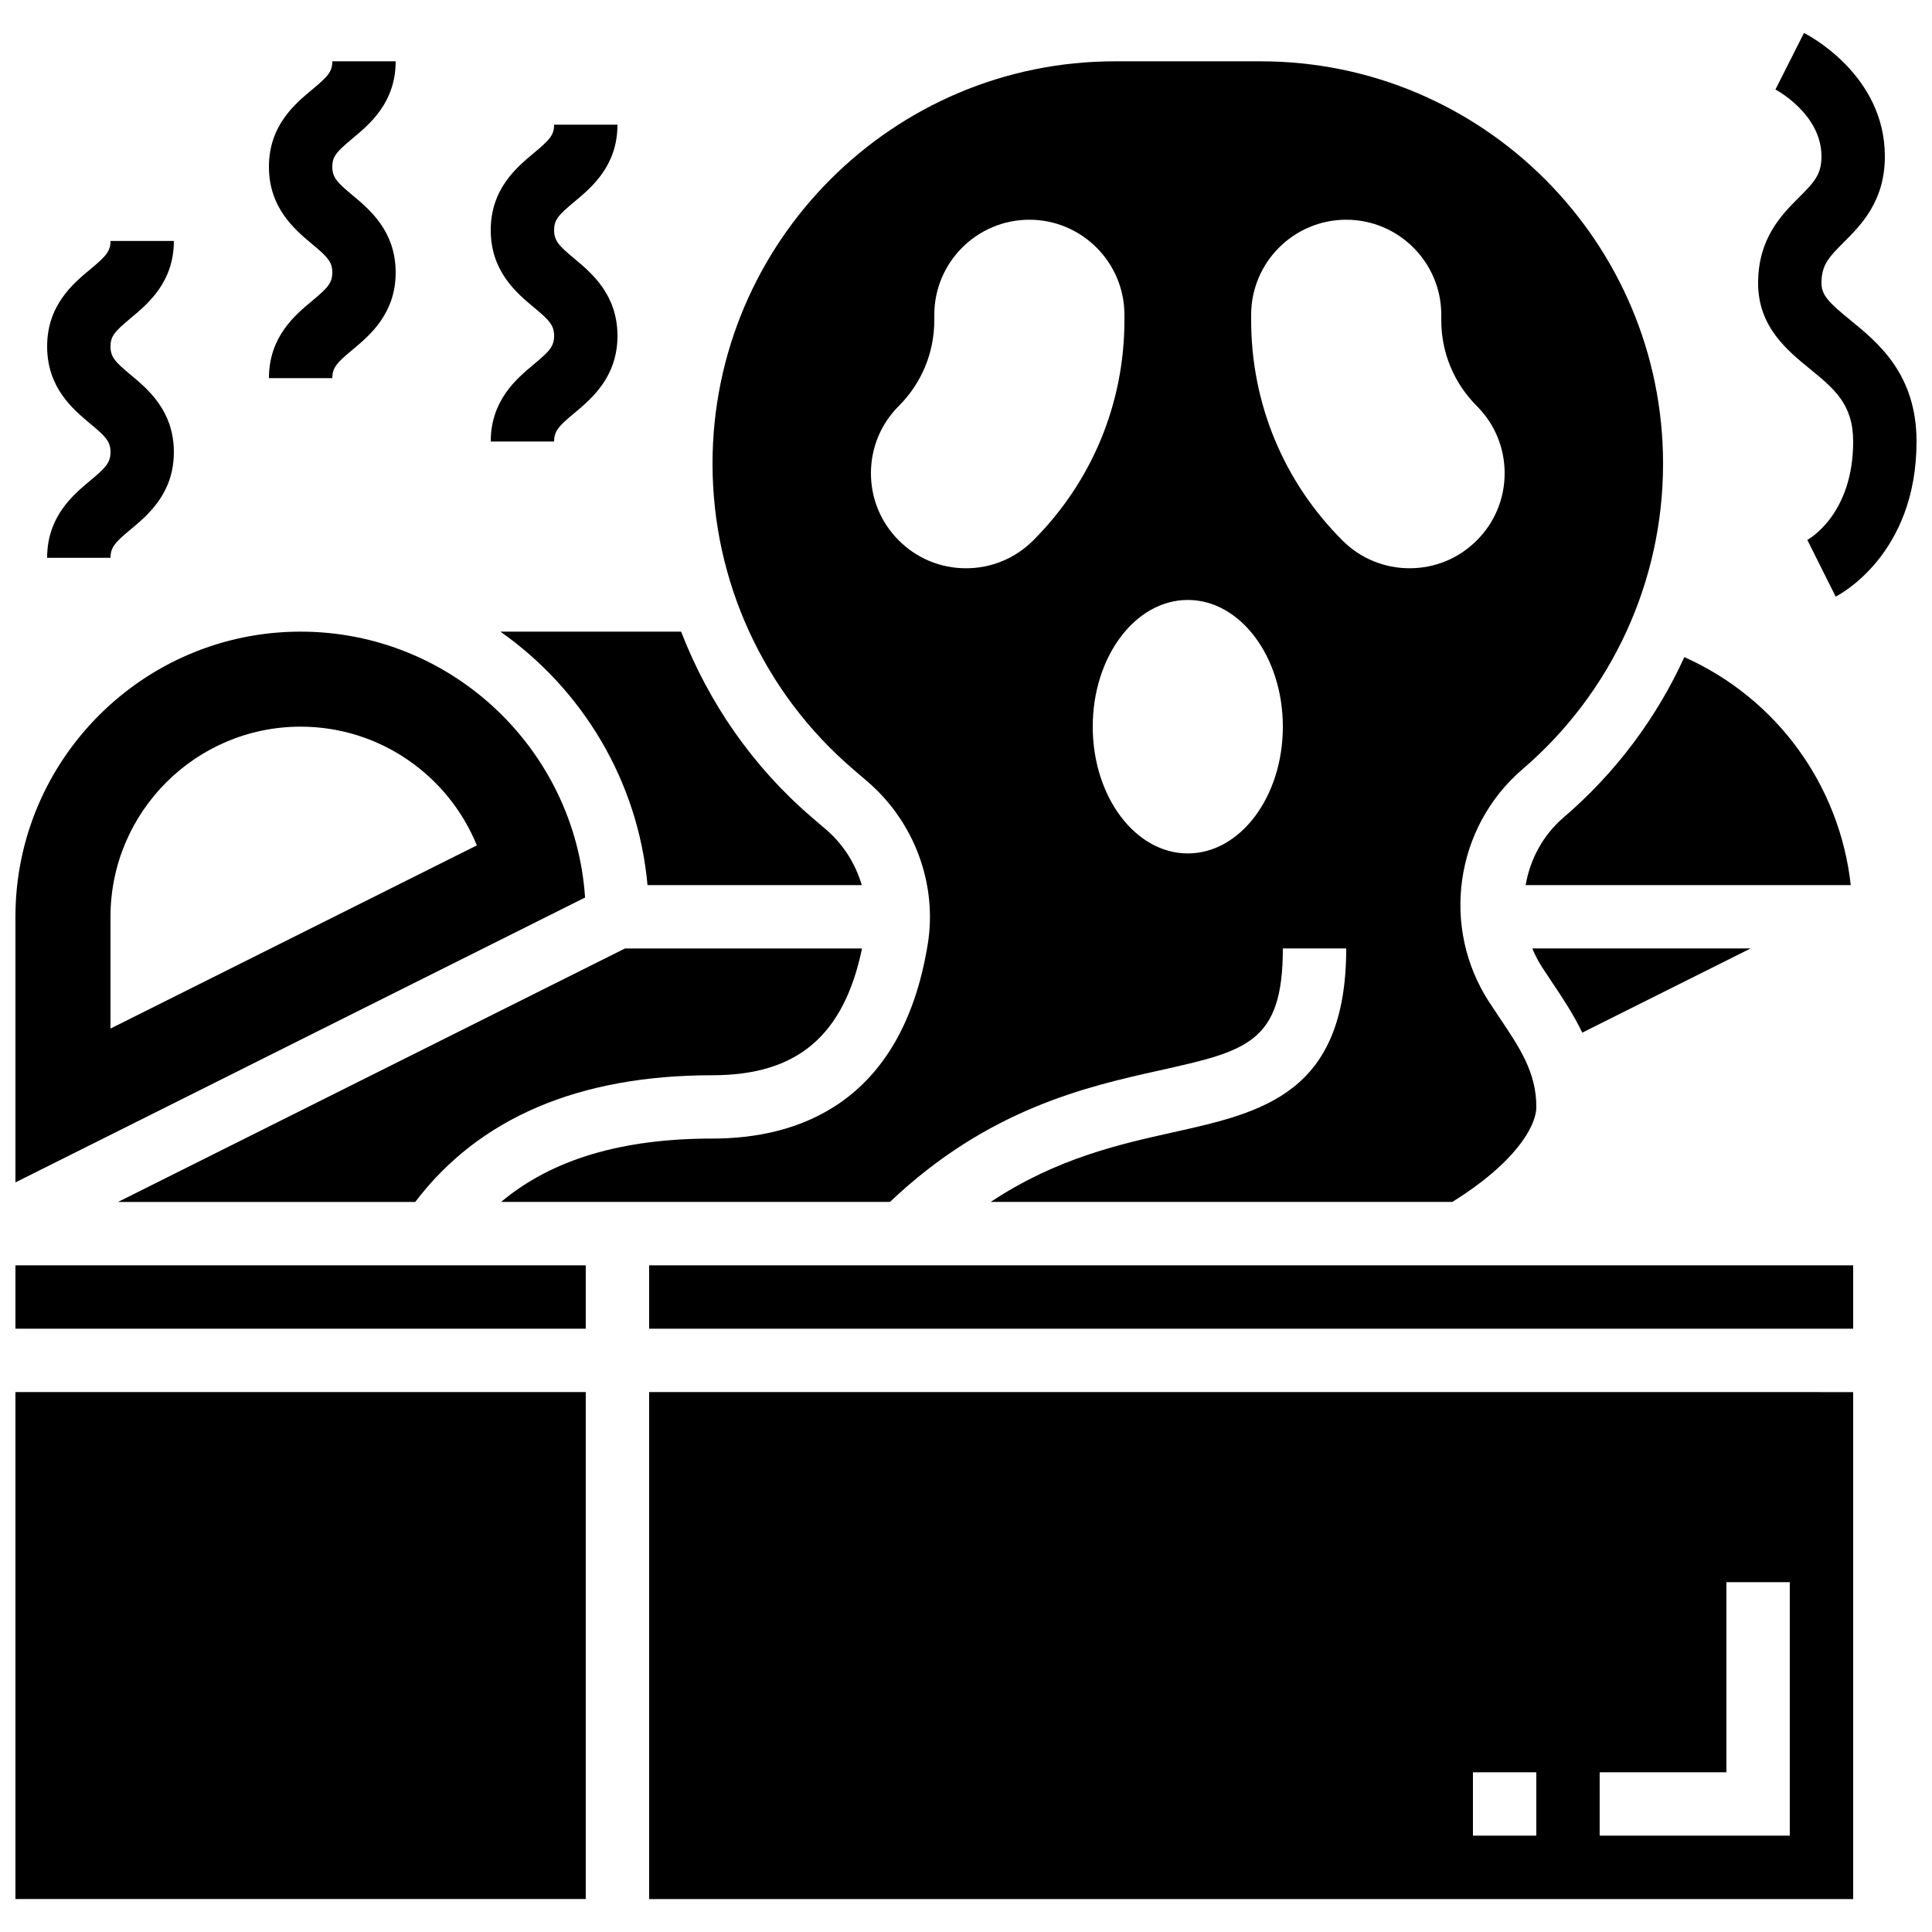
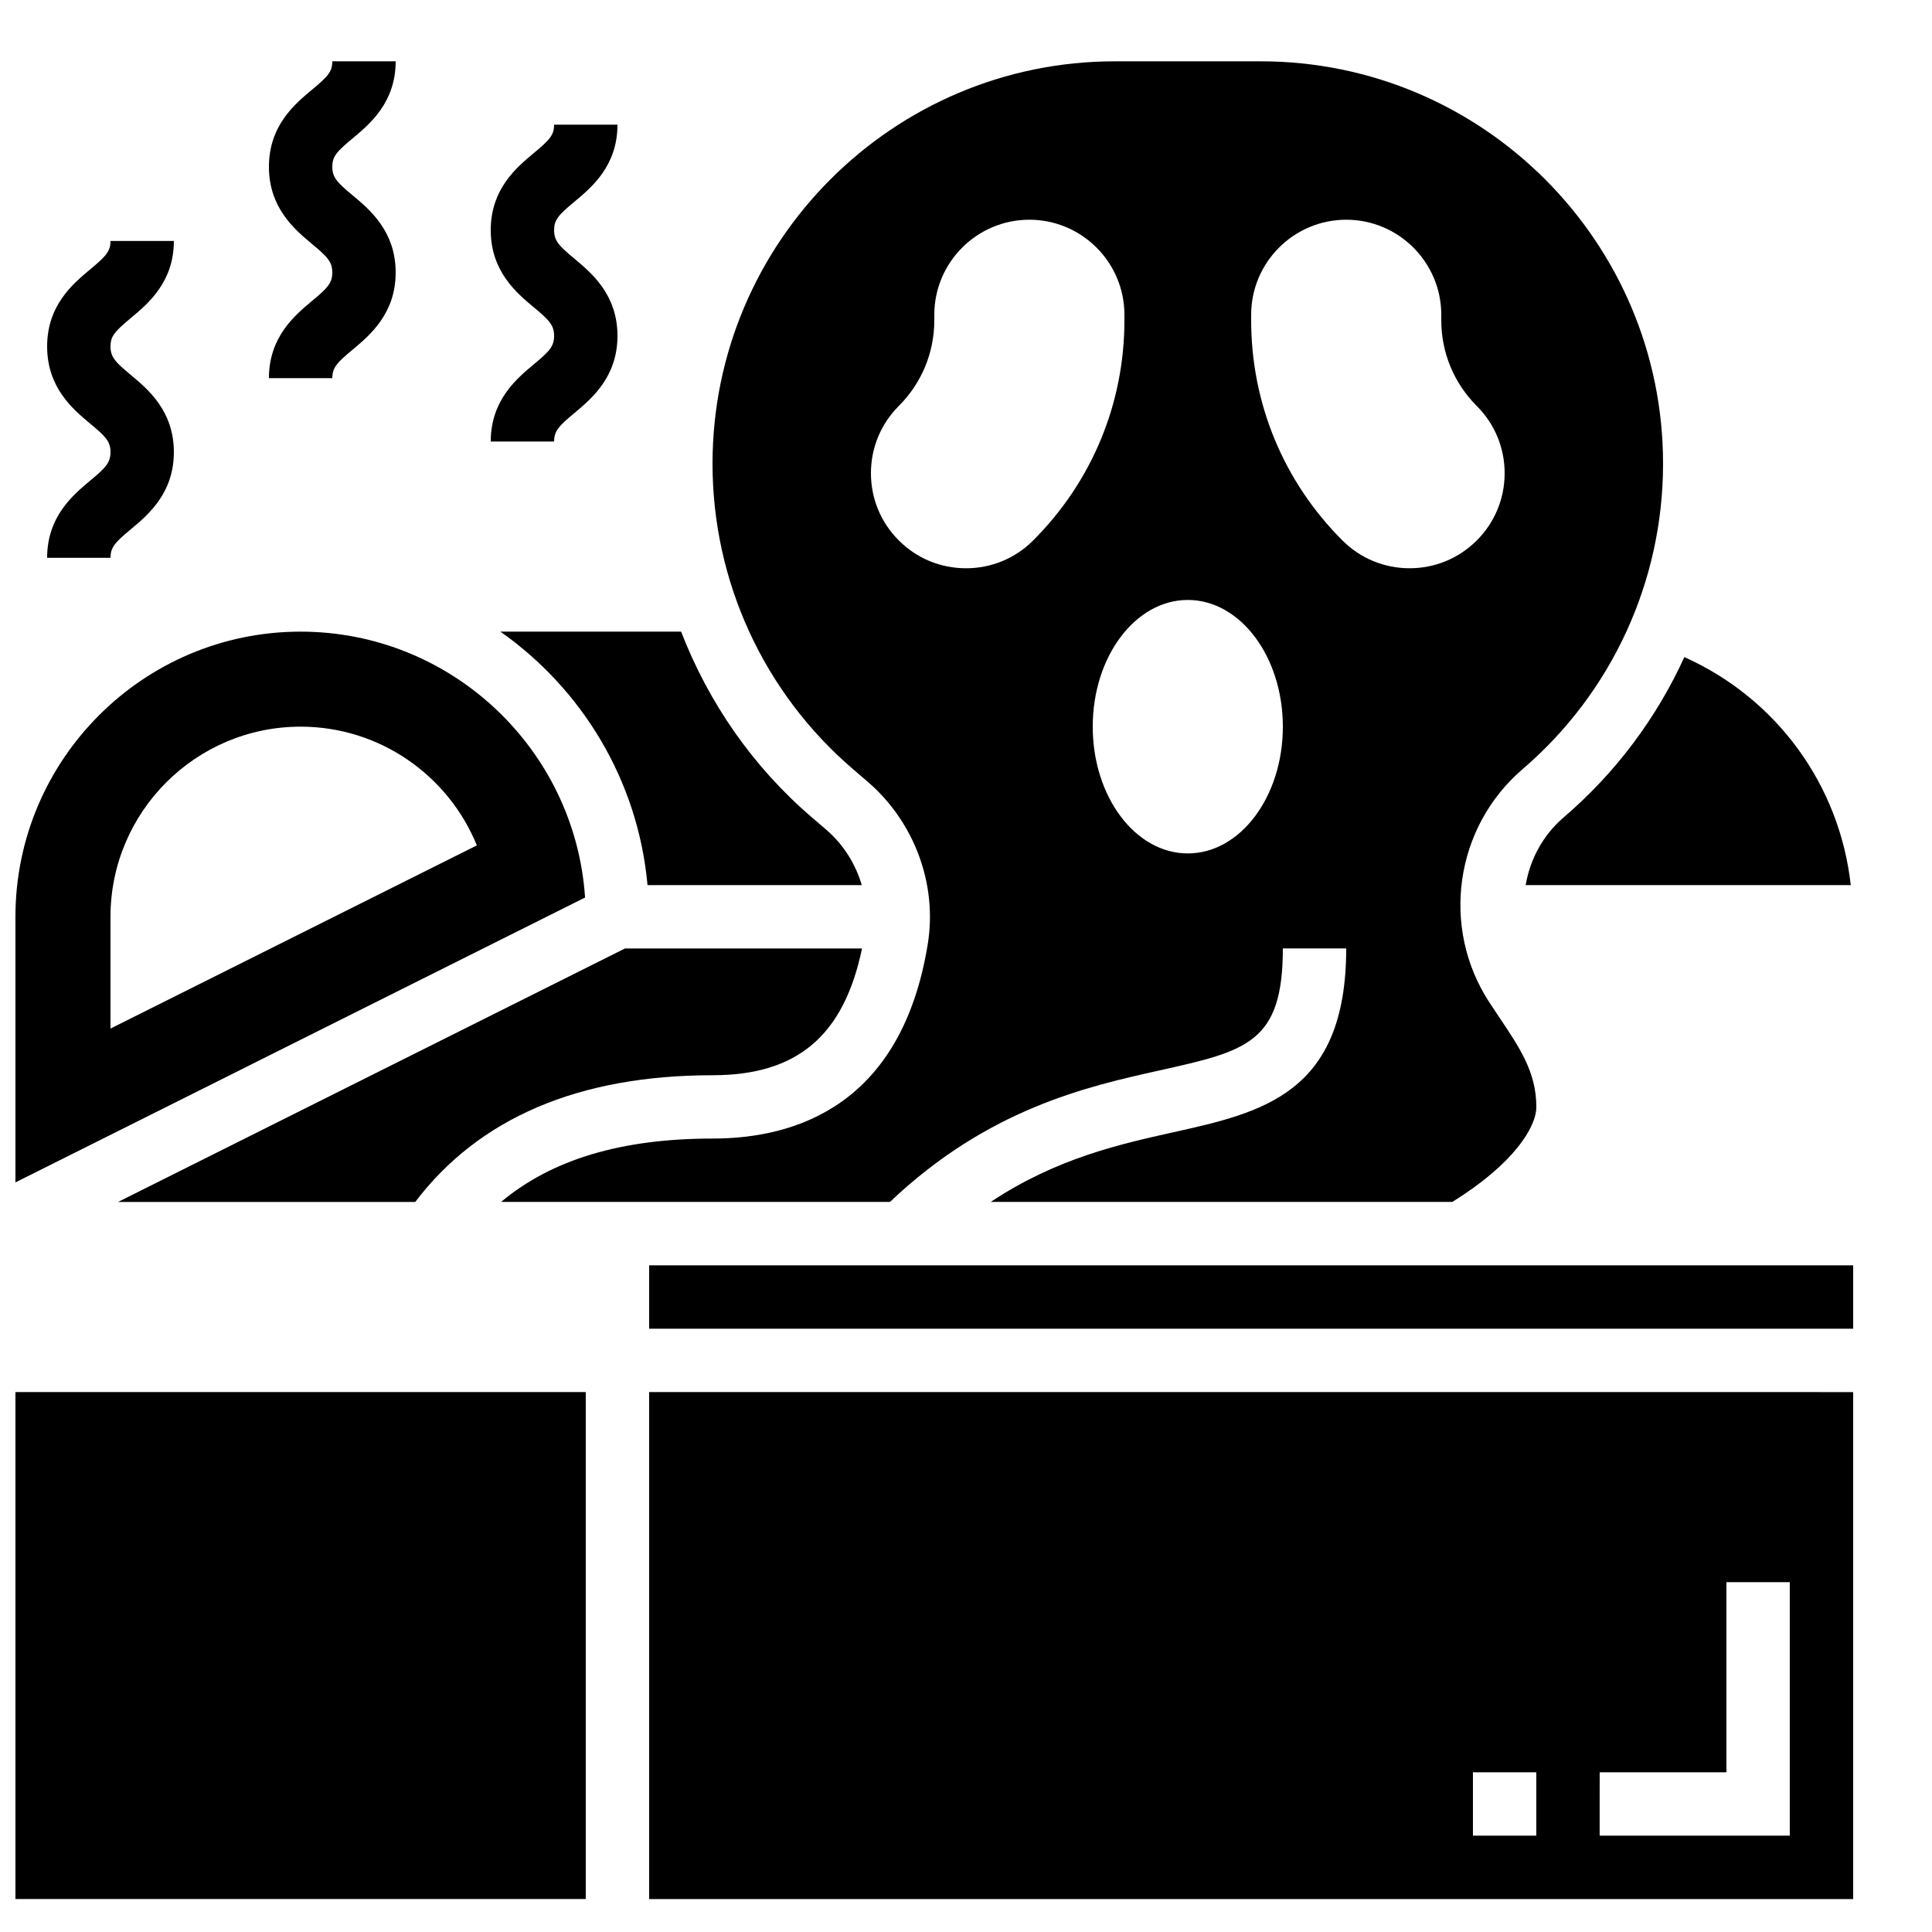
<svg xmlns="http://www.w3.org/2000/svg" width="800px" height="800px" version="1.1" viewBox="144 144 512 512">
  <defs>
    <clipPath id="d">
      <path d="m148.09 512h151.91v136h-151.91z" />
    </clipPath>
    <clipPath id="c">
      <path d="m148.09 479h151.91v18h-151.91z" />
    </clipPath>
    <clipPath id="b">
      <path d="m148.09 311h151.91v147h-151.91z" />
    </clipPath>
    <clipPath id="a">
-       <path d="m609 152h42.902v151h-42.902z" />
-     </clipPath>
+       </clipPath>
  </defs>
  <g clip-path="url(#d)">
    <path d="m148.09 512.91h151.14v134.35h-151.14z" />
  </g>
  <g clip-path="url(#c)">
-     <path d="m148.09 479.33h151.14v16.793h-151.14z" />
-   </g>
+     </g>
  <g clip-path="url(#b)">
    <path d="m223.66 311.39c-41.672 0-75.57 33.906-75.57 75.57v70.383l150.96-75.488c-2.625-39.305-35.434-70.465-75.395-70.465zm-50.379 105.19v-29.625c0-27.785 22.598-50.383 50.383-50.383 21.094 0 39.203 13.031 46.703 31.465z" />
  </g>
  <path d="m370.06 347.84 3.805 3.258c12.461 10.68 18.59 27.215 15.996 43.145-6.938 42.555-34.848 51.488-57.039 51.488-24.09 0-42.582 5.523-56.023 16.793h103.05c25.965-24.668 52.152-30.562 71.457-34.855 23.102-5.148 32.664-7.273 32.664-32.32h16.793c0 38.508-22.25 43.461-45.805 48.711-14.207 3.164-31.027 6.91-48.406 18.465h122.33c16.297-10.109 22.262-19.816 22.262-25.191 0-9.129-4.332-15.566-9.809-23.723l-2.644-3.981c-12.949-19.824-9.16-46.391 8.809-61.793 23.66-20.273 37.23-49.789 37.23-80.957 0-58.793-47.836-106.63-106.63-106.63h-38.641c-58.797 0.004-106.63 47.832-106.63 106.63 0 31.168 13.57 60.684 37.238 80.961zm105.51-120.42c0-13.887 11.301-25.191 25.191-25.191 13.887 0 25.191 11.301 25.191 25.191v1.438c0 8.582 3.344 16.66 9.414 22.738 4.75 4.754 7.379 11.074 7.379 17.809s-2.629 13.066-7.379 17.809c-4.754 4.762-11.082 7.379-17.809 7.379-6.727 0-13.059-2.621-17.809-7.379-15.598-15.59-24.18-36.324-24.18-58.355zm-16.793 75.574c13.914 0 25.191 15.039 25.191 33.586s-11.277 33.586-25.191 33.586c-13.914 0-25.191-15.039-25.191-33.586 0-18.559 11.277-33.586 25.191-33.586zm-76.59-51.406c6.07-6.07 9.414-14.148 9.414-22.73v-1.438c0-13.887 11.301-25.191 25.191-25.191 13.887 0 25.191 11.301 25.191 25.191v1.438c0 22.043-8.582 42.766-24.176 58.359-4.754 4.762-11.082 7.379-17.809 7.379s-13.059-2.621-17.809-7.379c-4.762-4.754-7.383-11.086-7.383-17.812 0-6.734 2.621-13.055 7.379-17.816z" />
  <path d="m315.6 378.57h56.781c-1.645-5.602-4.852-10.773-9.445-14.711l-3.797-3.258c-15.676-13.426-27.367-30.422-34.637-49.207h-47.895c21.637 15.207 36.48 39.414 38.992 67.176z" />
  <path d="m316.03 647.27h319.08v-134.35l-319.08-0.004zm251.9-33.59h33.586v-50.383h16.793v67.176h-50.383zm-33.586 0h16.793v16.793h-16.793z" />
  <path d="m316.03 479.33h319.08v16.793h-319.08z" />
  <path d="m372.45 395.36h-62.832l-134.35 67.176h78.77c16.836-22.203 43.234-33.586 78.789-33.586 22.516-0.004 34.801-10.516 39.621-33.59z" />
  <path d="m590.37 318.14c-7.356 16.113-18.172 30.641-31.957 42.453-5.551 4.754-8.934 11.176-10.102 17.969h86.16c-2.957-26.59-19.668-49.496-44.102-60.422z" />
-   <path d="m555.27 404.25c2.863 4.258 5.734 8.598 8.043 13.41l44.621-22.309h-57.855c0.723 1.754 1.605 3.469 2.672 5.098z" />
  <g clip-path="url(#a)">
    <path d="m634.32 228.8c-5.523-4.512-7.609-6.523-7.609-9.773 0-4.719 1.82-6.742 5.938-10.855 4.586-4.586 10.859-10.859 10.859-22.734 0-21.738-20.559-32.27-21.438-32.703l-7.559 14.996c0.125 0.059 12.199 6.43 12.199 17.707 0 4.719-1.82 6.742-5.938 10.855-4.582 4.578-10.855 10.852-10.855 22.734 0 11.539 7.641 17.77 13.777 22.781 6.375 5.203 11.414 9.309 11.414 19.203 0 19.297-11.754 25.863-12.148 26.07l7.516 15.023c0.871-0.438 21.426-11.059 21.426-41.094 0-17.852-10.16-26.156-17.582-32.211z" />
  </g>
  <path d="m285.46 240.55c-4.543 3.789-11.41 9.523-11.41 20.457h16.793c0-2.828 1.309-4.164 5.383-7.547 4.543-3.801 11.41-9.535 11.41-20.457 0-10.926-6.867-16.66-11.41-20.453-4.074-3.387-5.383-4.723-5.383-7.559 0-2.695 1.082-3.953 5.375-7.523 4.551-3.789 11.418-9.508 11.418-20.43h-16.793c0 2.695-1.082 3.953-5.375 7.523-4.551 3.785-11.418 9.504-11.418 20.43 0 10.934 6.867 16.66 11.41 20.453 4.074 3.383 5.383 4.727 5.383 7.559 0 2.828-1.309 4.164-5.383 7.547z" />
  <path d="m226.68 223.76c-4.543 3.785-11.41 9.523-11.41 20.453h16.793c0-2.828 1.309-4.164 5.383-7.547 4.543-3.797 11.41-9.531 11.41-20.453 0-10.926-6.867-16.66-11.41-20.453-4.074-3.387-5.383-4.723-5.383-7.559 0-2.695 1.082-3.953 5.375-7.523 4.551-3.789 11.418-9.508 11.418-20.43h-16.793c0 2.695-1.082 3.953-5.375 7.523-4.551 3.785-11.418 9.504-11.418 20.43 0 10.93 6.867 16.656 11.41 20.453 4.074 3.383 5.383 4.727 5.383 7.559 0 2.828-1.309 4.164-5.383 7.547z" />
  <path d="m167.9 271.37c-4.543 3.797-11.41 9.523-11.41 20.457h16.793c0-2.828 1.309-4.172 5.383-7.559 4.543-3.797 11.41-9.523 11.41-20.453 0-10.934-6.867-16.66-11.41-20.453-4.074-3.379-5.383-4.715-5.383-7.543 0-2.695 1.082-3.953 5.375-7.523 4.551-3.797 11.418-9.516 11.418-20.438h-16.793c0 2.695-1.082 3.953-5.375 7.523-4.551 3.785-11.418 9.504-11.418 20.438 0 10.934 6.867 16.66 11.41 20.453 4.07 3.375 5.383 4.711 5.383 7.543 0 2.828-1.312 4.172-5.383 7.555z" />
</svg>